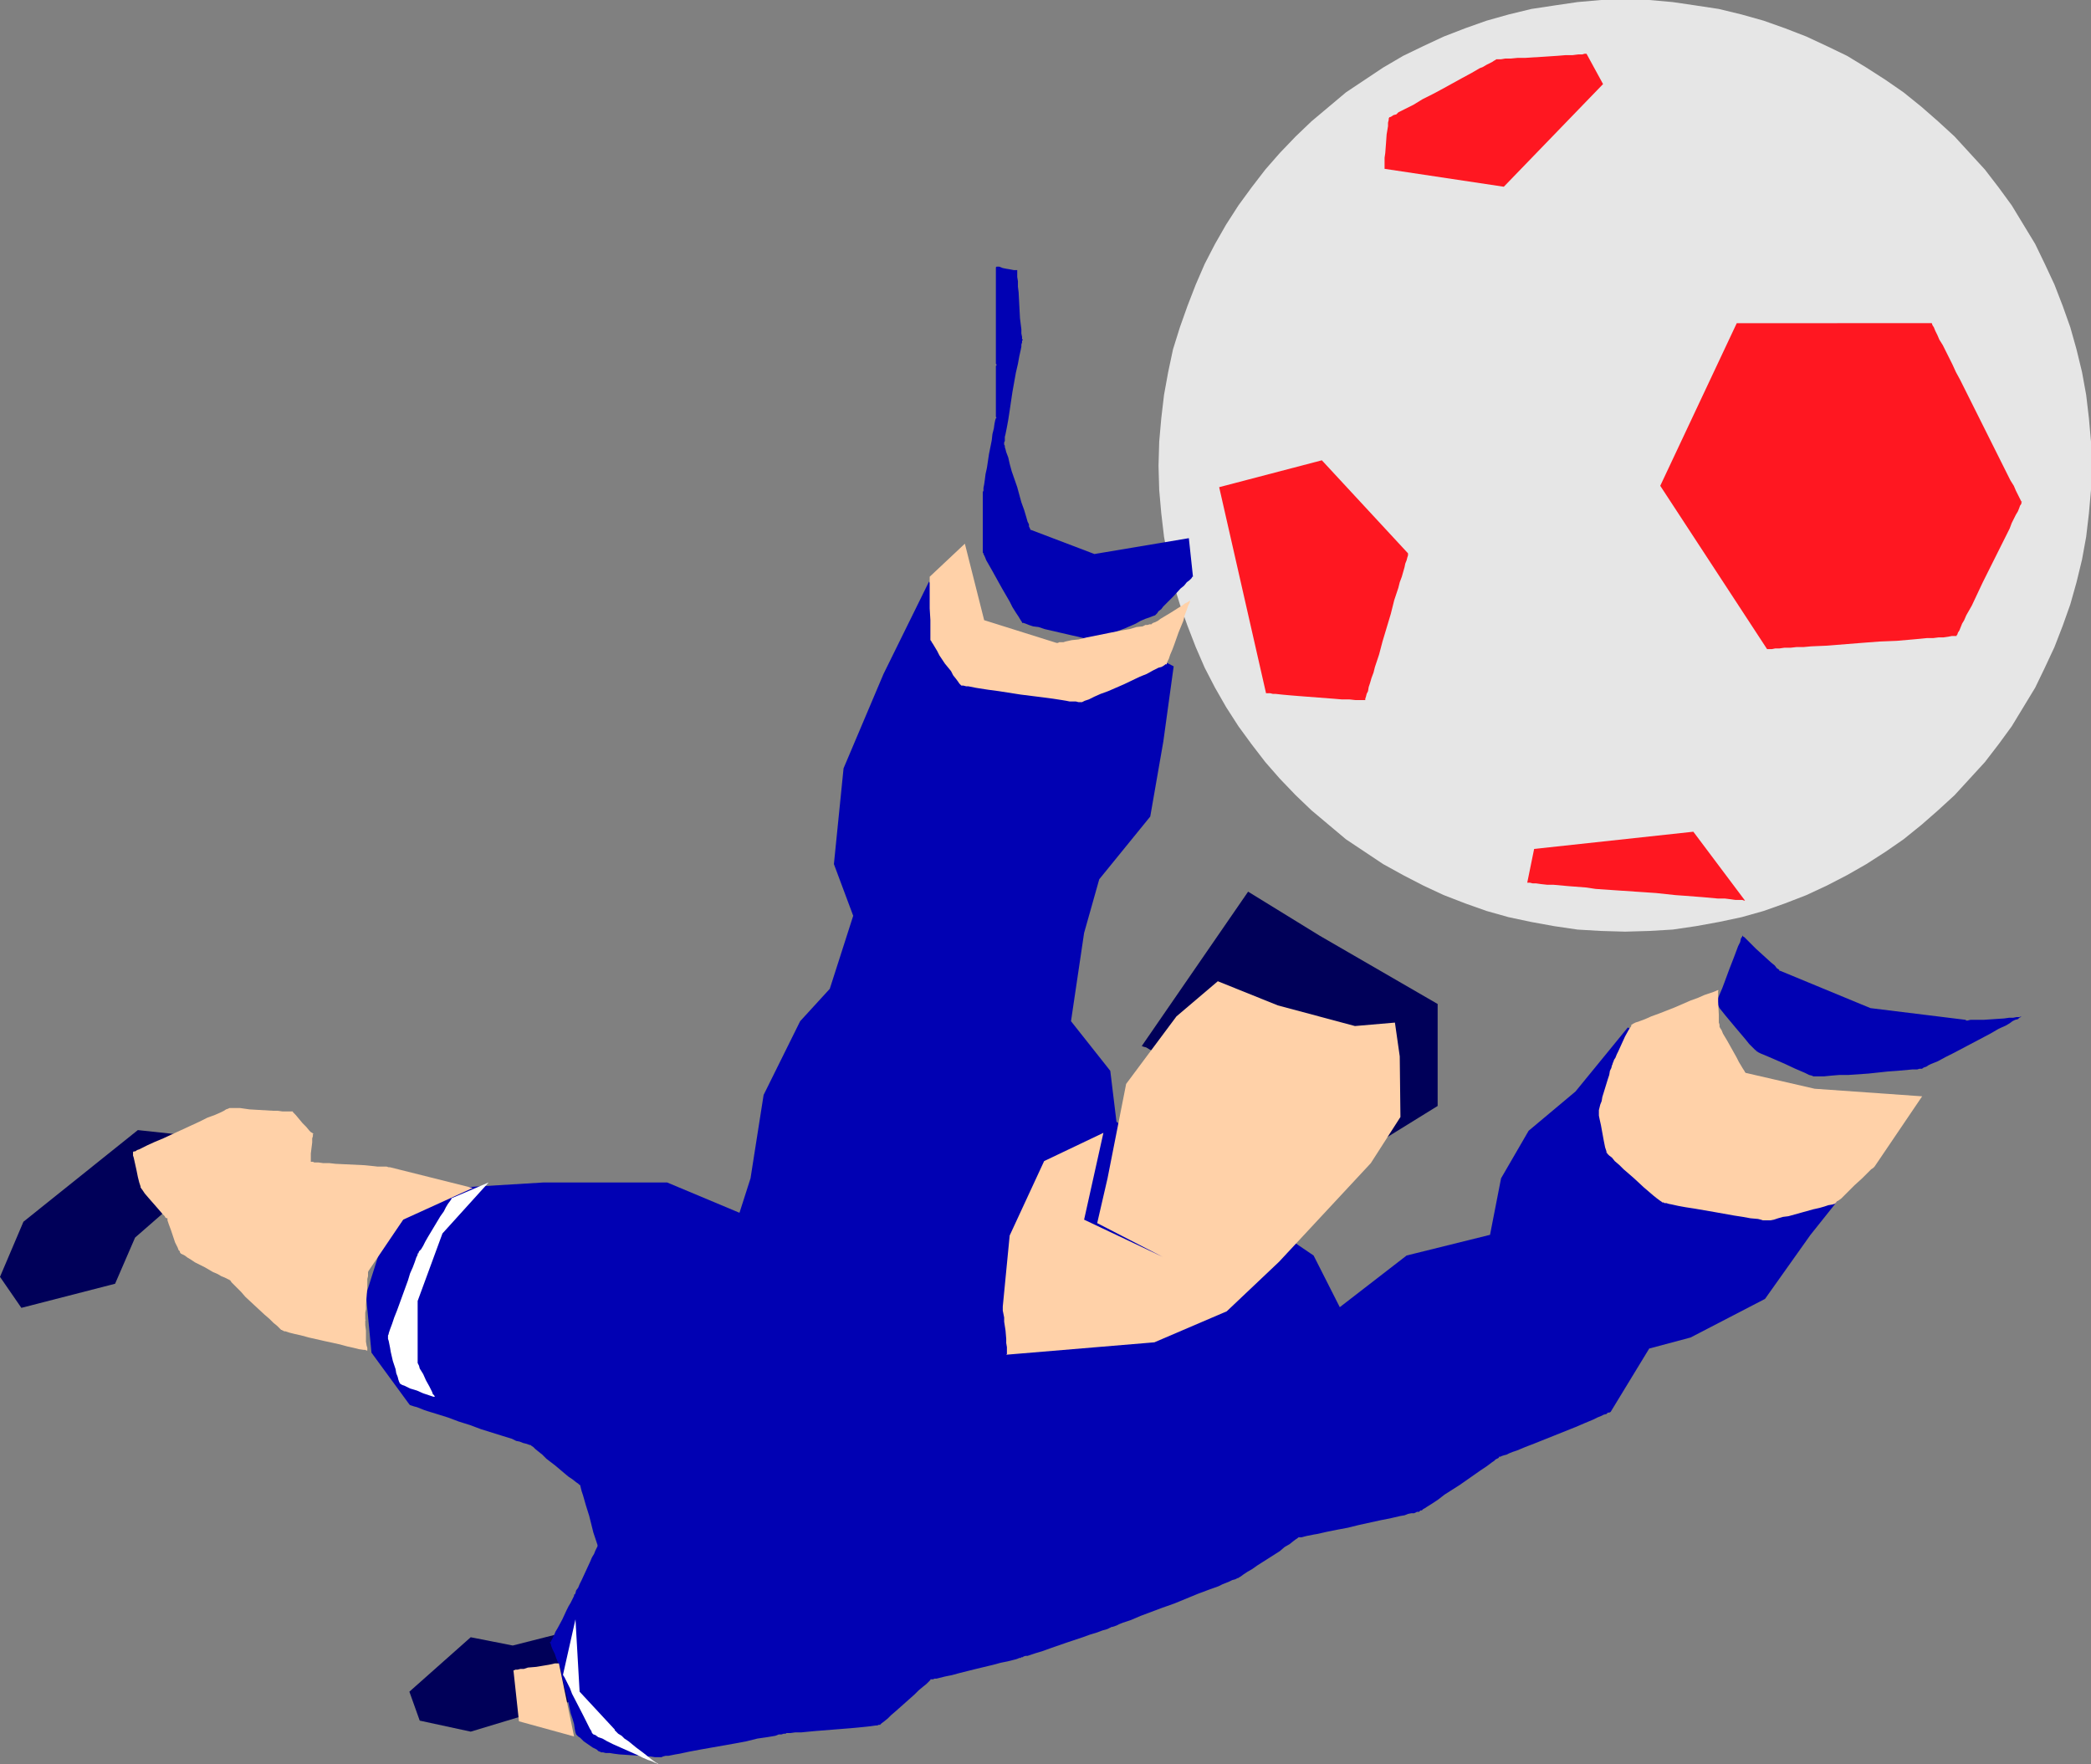
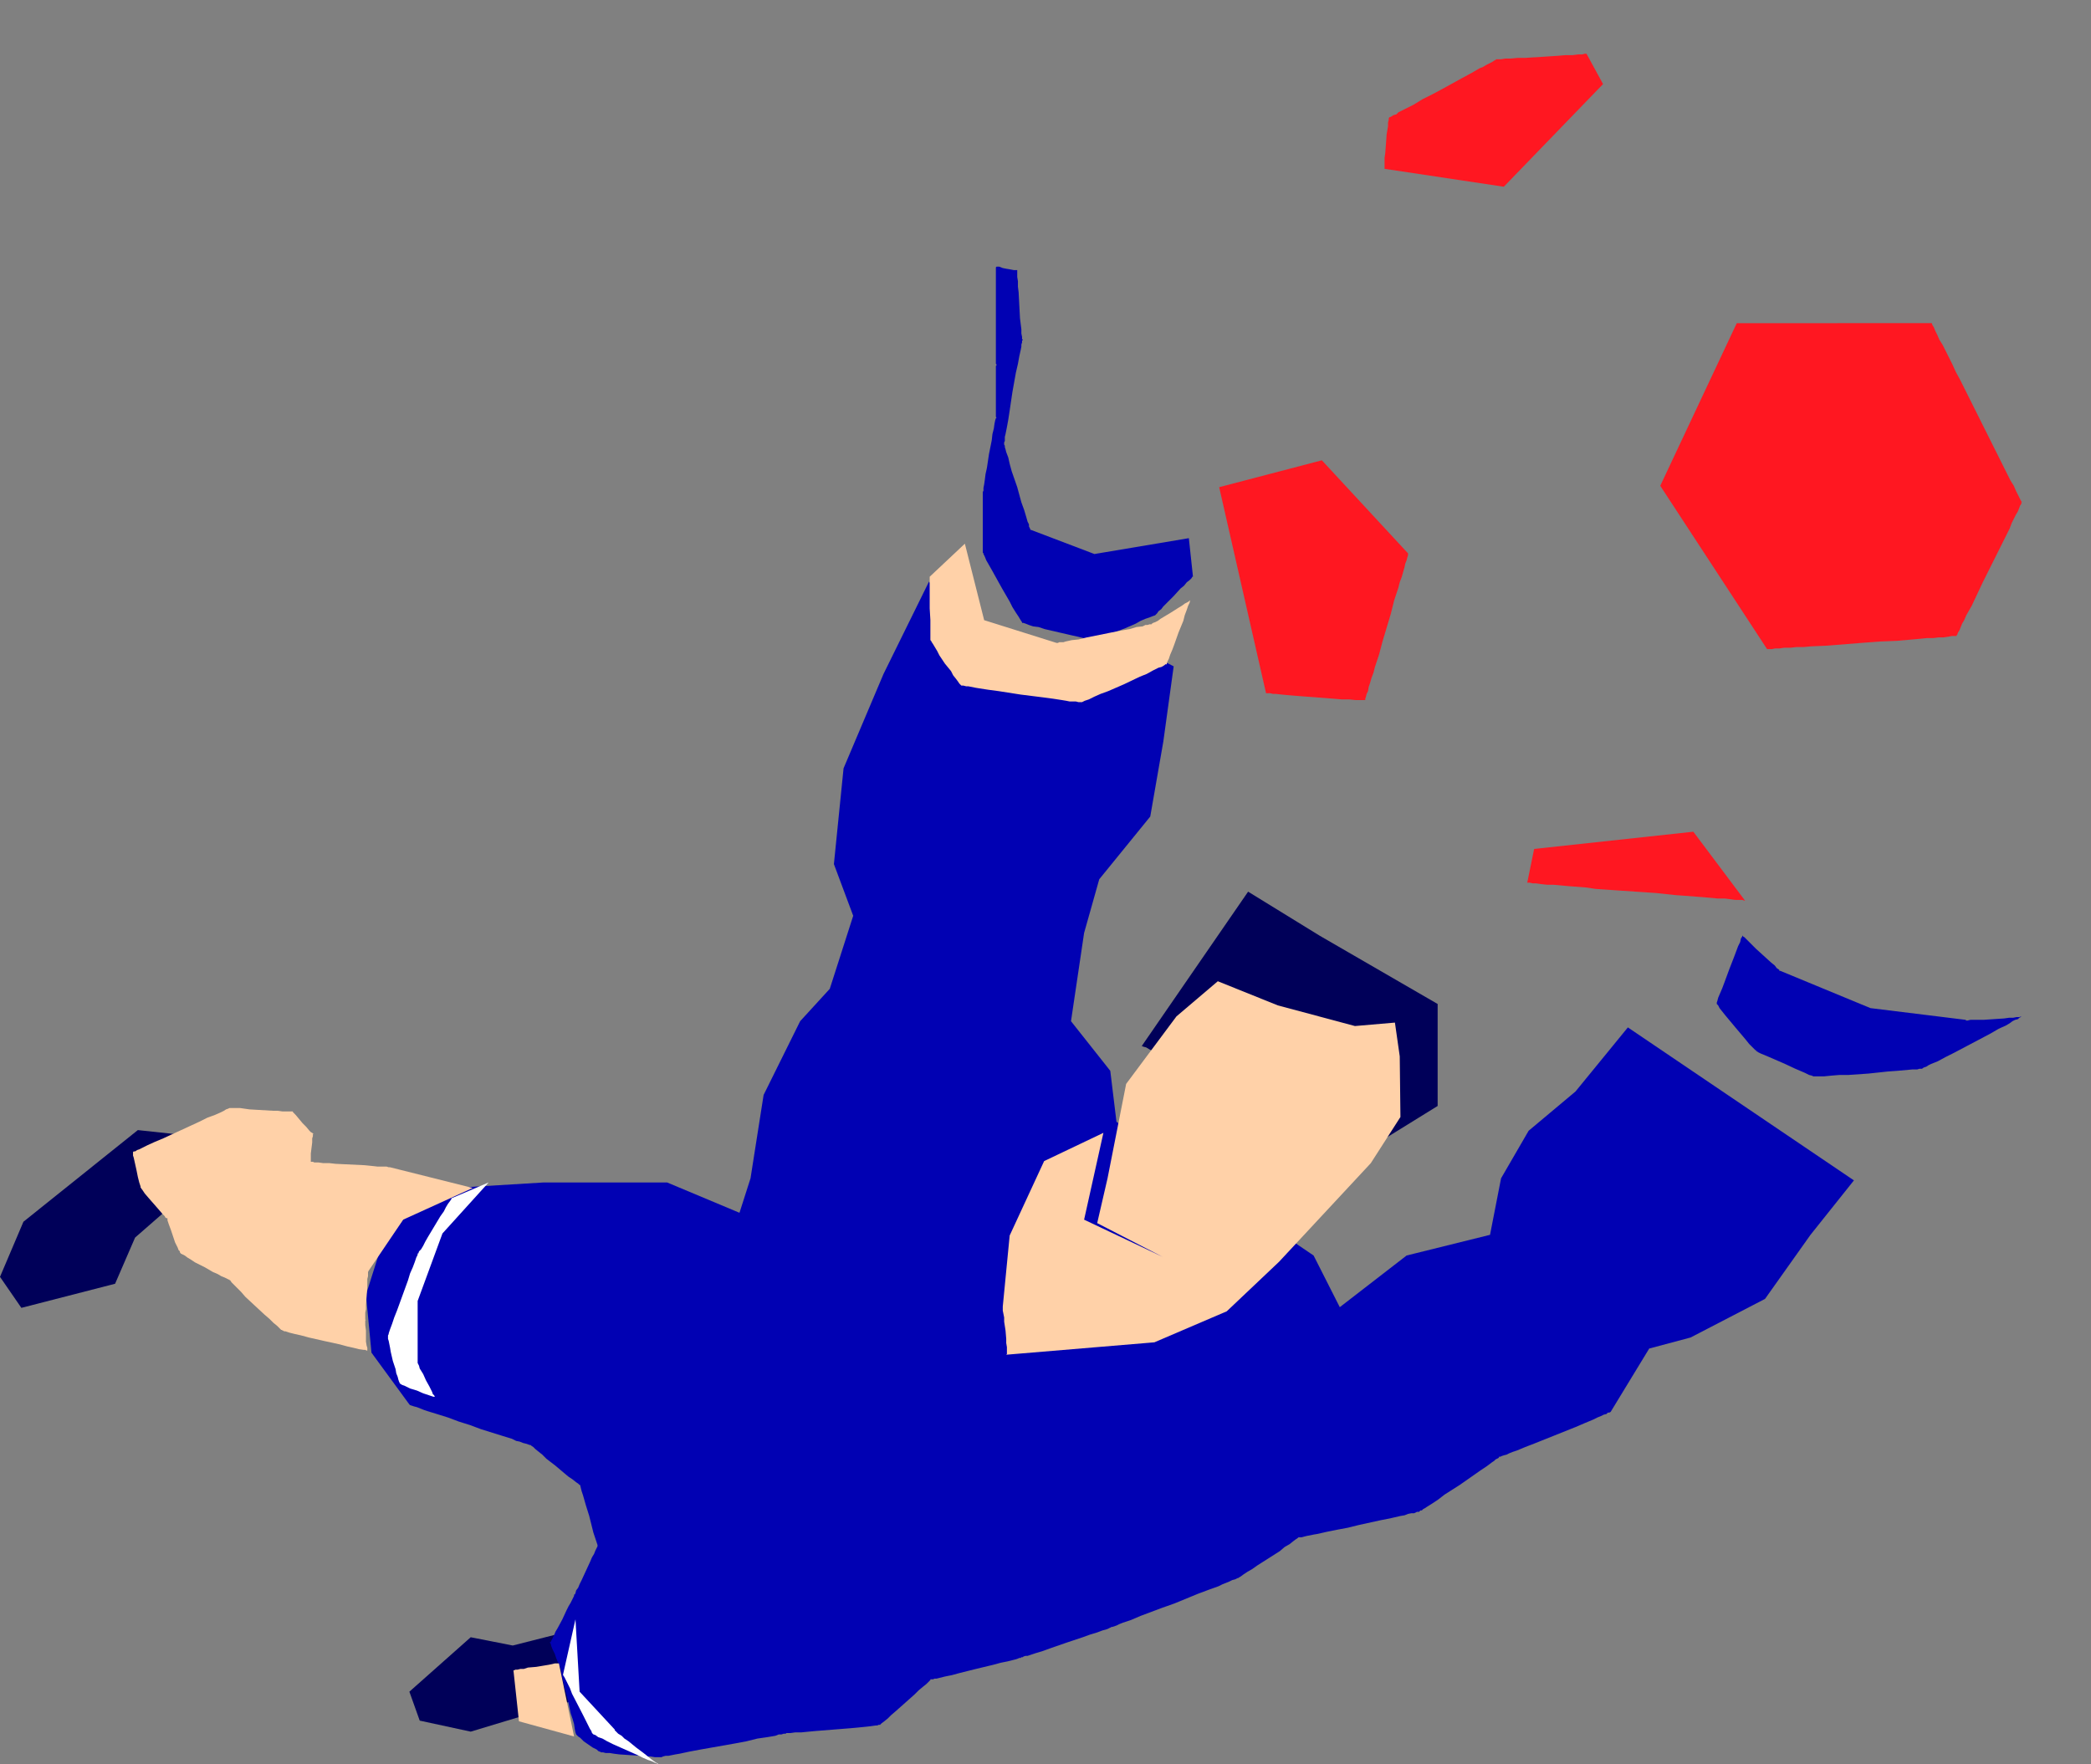
<svg xmlns="http://www.w3.org/2000/svg" xmlns:ns1="http://sodipodi.sourceforge.net/DTD/sodipodi-0.dtd" xmlns:ns2="http://www.inkscape.org/namespaces/inkscape" version="1.0" width="129.724mm" height="109.437mm" id="svg18" ns1:docname="Goalie 03.wmf">
  <rect width="100%" height="100%" fill="#808080" stroke="none" />
  <ns1:namedview id="namedview18" pagecolor="#ffffff" bordercolor="#000000" borderopacity="0.25" ns2:showpageshadow="2" ns2:pageopacity="0.0" ns2:pagecheckerboard="0" ns2:deskcolor="#d1d1d1" ns2:document-units="mm" />
  <defs id="defs1">
    <pattern id="WMFhbasepattern" patternUnits="userSpaceOnUse" width="6" height="6" x="0" y="0" />
  </defs>
-   <path style="fill:#e6e6e6;fill-opacity:1;fill-rule:evenodd;stroke:none" d="m 381.052,0 h 5.656 l 5.494,0.485 5.494,0.808 5.333,0.808 5.333,1.293 5.171,1.454 5.01,1.777 5.01,1.939 4.848,2.262 4.686,2.262 4.525,2.747 4.525,2.908 4.202,2.908 4.202,3.393 3.878,3.393 3.878,3.555 3.555,3.878 3.555,3.878 3.232,4.201 3.07,4.201 2.747,4.524 2.747,4.524 2.262,4.686 2.262,4.847 1.939,5.009 1.778,5.009 1.454,5.17 1.293,5.332 0.97,5.332 0.646,5.493 0.485,5.493 v 5.655 5.655 l -0.485,5.493 -0.646,5.493 -0.97,5.332 -1.293,5.332 -1.454,5.17 -1.778,5.009 -1.939,5.009 -2.262,4.847 -2.262,4.686 -2.747,4.524 -2.747,4.524 -3.07,4.201 -3.232,4.201 -3.555,3.878 -3.555,3.878 -3.878,3.555 -3.878,3.393 -4.202,3.393 -4.202,2.908 -4.525,2.908 -4.525,2.585 -4.686,2.424 -4.848,2.262 -5.01,1.939 -5.01,1.777 -5.171,1.454 -5.333,1.131 -5.333,0.969 -5.494,0.808 -5.494,0.323 -5.656,0.162 -5.656,-0.162 -5.494,-0.323 -5.494,-0.808 -5.333,-0.969 -5.333,-1.131 -5.171,-1.454 -5.01,-1.777 -5.01,-1.939 -4.848,-2.262 -4.686,-2.424 -4.686,-2.585 -4.363,-2.908 -4.363,-2.908 -4.04,-3.393 -4.04,-3.393 -3.717,-3.555 -3.717,-3.878 -3.394,-3.878 -3.232,-4.201 -3.07,-4.201 -2.909,-4.524 -2.586,-4.524 -2.424,-4.686 -2.101,-4.847 -1.939,-5.009 -1.778,-5.009 -1.616,-5.17 -1.131,-5.332 -0.97,-5.332 -0.646,-5.493 -0.485,-5.493 -0.162,-5.655 0.162,-5.655 0.485,-5.493 0.646,-5.493 0.97,-5.332 1.131,-5.332 1.616,-5.17 1.778,-5.009 1.939,-5.009 2.101,-4.847 2.424,-4.686 2.586,-4.524 2.909,-4.524 3.07,-4.201 3.232,-4.201 3.394,-3.878 3.717,-3.878 3.717,-3.555 4.04,-3.393 4.04,-3.393 4.363,-2.908 4.363,-2.908 4.686,-2.747 4.686,-2.262 4.848,-2.262 5.01,-1.939 5.01,-1.777 5.171,-1.454 5.333,-1.293 5.333,-0.808 5.494,-0.808 L 375.396,0 Z" id="path1" />
  <path style="fill:#000059;fill-opacity:1;fill-rule:evenodd;stroke:none" d="m 267.609,245.426 25.048,-36.353 16.806,10.341 27.634,15.995 v 23.912 l -25.856,15.995 v -0.162 l -0.485,-0.162 -0.485,-0.485 -0.808,-0.485 -0.97,-0.808 -1.293,-0.808 -1.293,-0.969 -1.454,-1.131 -1.616,-1.131 -1.616,-1.293 -1.939,-1.293 -1.778,-1.293 -4.04,-2.908 -4.04,-2.908 -4.04,-2.908 -3.878,-2.747 -1.939,-1.293 -1.778,-1.131 -1.778,-1.131 -1.616,-1.131 -1.454,-0.969 -1.293,-0.808 -1.131,-0.808 -0.97,-0.485 -0.808,-0.485 -0.646,-0.162 -0.323,-0.162 z" id="path2" />
  <path style="fill:#000059;fill-opacity:1;fill-rule:evenodd;stroke:none" d="M 32.32,264.976 5.494,286.465 0,299.39 5.01,306.661 26.987,301.006 31.674,290.181 50.742,273.539 42.824,266.107 Z" id="path3" />
  <path style="fill:#000059;fill-opacity:1;fill-rule:evenodd;stroke:none" d="m 138.168,397.625 -27.795,8.402 -11.958,-2.585 -2.424,-6.786 14.382,-12.764 9.858,1.939 21.008,-5.332 1.131,9.048 z" id="path4" />
  <path style="fill:#0101b3;fill-opacity:1;fill-rule:evenodd;stroke:none" d="m 417.089,227.491 21.493,8.886 22.301,2.747 0.162,0.162 h 0.323 l 0.646,-0.162 h 0.97 0.97 1.131 l 2.424,-0.162 2.424,-0.162 1.131,-0.162 h 0.97 l 0.808,-0.162 h 0.646 l 0.485,-0.162 h 0.162 -0.162 l -0.162,0.162 -0.323,0.162 -0.323,0.323 -0.646,0.162 -0.646,0.323 -0.646,0.485 -0.808,0.485 -1.778,0.808 -1.939,1.131 -8.565,4.524 -1.939,0.969 -1.778,0.969 -0.808,0.323 -0.808,0.323 -0.646,0.323 -0.485,0.323 -0.485,0.162 -0.323,0.162 -0.162,0.162 v 0 0 h -0.323 -0.323 l -0.485,0.162 h -0.485 -0.646 l -1.778,0.162 -1.778,0.162 -2.262,0.162 -4.525,0.485 -4.686,0.323 h -2.101 l -1.939,0.162 -1.616,0.162 h -0.646 -1.616 -0.323 l -0.323,-0.162 -0.646,-0.162 -0.97,-0.485 -1.131,-0.485 -1.131,-0.485 -2.424,-1.131 -2.586,-1.131 -1.131,-0.485 -1.131,-0.485 -0.808,-0.323 -0.646,-0.323 -0.485,-0.323 v 0 -0.162 h -0.162 l -0.323,-0.323 -0.485,-0.485 -0.646,-0.646 -0.646,-0.808 -0.808,-0.969 -1.778,-2.1 -1.616,-1.939 -0.808,-0.969 -0.646,-0.808 -0.646,-0.808 -0.323,-0.646 -0.323,-0.323 v -0.162 -0.162 l 0.162,-0.485 0.162,-0.646 0.485,-1.131 0.485,-1.131 0.485,-1.293 1.131,-3.07 1.131,-2.908 0.485,-1.293 0.485,-1.293 0.485,-0.969 0.162,-0.808 0.323,-0.485 v -0.162 h 0.162 v 0.162 l 0.323,0.162 0.485,0.485 0.646,0.646 0.808,0.808 0.808,0.808 1.778,1.616 1.778,1.616 0.808,0.646 0.485,0.646 0.485,0.323 0.323,0.323 h -0.162 z" id="path5" />
  <path style="fill:#0101b3;fill-opacity:1;fill-rule:evenodd;stroke:none" d="m 278.76,126.187 -22.139,3.716 -14.867,-5.655 h -0.162 v -0.162 l -0.162,-0.323 -0.162,-0.323 v -0.485 l -0.323,-0.646 -0.323,-1.131 -0.485,-1.616 -0.646,-1.777 -0.97,-3.555 -1.293,-3.716 -0.485,-1.777 -0.323,-1.454 -0.485,-1.293 -0.162,-0.646 -0.162,-0.485 v -0.323 l -0.162,-0.323 v -0.162 -0.323 l 0.162,-0.323 v -0.485 -0.485 l 0.162,-0.646 0.323,-1.616 0.323,-1.777 0.323,-2.1 0.646,-4.362 0.808,-4.524 0.485,-2.1 0.323,-1.777 0.323,-1.454 0.162,-0.808 v -0.485 l 0.162,-0.485 v -0.323 -0.162 h 0.162 v -0.162 l -0.162,-0.162 v -0.485 l -0.162,-0.808 v -0.969 l -0.162,-1.293 -0.162,-1.293 -0.162,-3.07 -0.162,-3.07 -0.162,-1.293 v -1.293 l -0.162,-0.969 v -1.616 0 h -0.162 -0.646 l -0.808,-0.162 -0.97,-0.162 -0.808,-0.162 -0.808,-0.323 h -0.646 v 0 0 l -0.162,0.162 v 1.939 1.454 15.995 1.454 1.777 l 0.162,0.162 v 0.162 l -0.162,0.162 v 0.969 0.808 8.402 0.808 0.969 l 0.162,0.162 v 0 l -0.162,0.162 -0.162,0.485 -0.162,0.808 -0.162,1.131 -0.323,1.293 -0.162,1.454 -0.646,3.231 -0.485,3.231 -0.323,1.454 -0.162,1.293 -0.162,1.131 -0.162,0.808 v 0.485 0.162 l -0.162,0.323 v 0.323 0.808 0.969 1.131 7.755 1.131 0.969 0.808 0.323 l 0.162,0.162 v 0 0.162 l 0.162,0.323 0.162,0.323 0.323,0.808 0.646,1.131 0.646,1.131 0.808,1.454 1.616,2.908 1.778,3.07 0.646,1.293 0.808,1.293 0.646,0.969 0.485,0.808 0.323,0.485 v 0.162 h 0.162 v 0 h 0.162 l 0.485,0.162 0.808,0.323 0.97,0.323 1.293,0.162 1.454,0.485 6.302,1.454 1.454,0.323 1.293,0.323 1.131,0.162 0.808,0.162 0.646,0.162 h 0.162 0.162 l 0.485,-0.162 0.485,-0.323 0.97,-0.323 0.97,-0.485 1.293,-0.485 2.586,-0.969 2.586,-1.131 1.131,-0.646 1.131,-0.485 0.97,-0.323 0.808,-0.323 0.485,-0.162 0.162,-0.162 v 0 l 0.323,-0.323 0.323,-0.485 0.646,-0.485 0.485,-0.646 0.808,-0.808 1.616,-1.616 1.616,-1.777 0.808,-0.646 0.646,-0.808 0.646,-0.485 0.485,-0.485 0.162,-0.323 h 0.162 z" id="path6" />
  <path style="fill:#ff1721;fill-opacity:1;fill-rule:evenodd;stroke:none" d="m 397.051,195.016 -37.33,4.039 -1.616,7.917 h 0.162 0.485 l 0.646,0.162 h 0.808 l 1.131,0.162 1.454,0.162 h 1.454 l 1.778,0.162 1.778,0.162 2.101,0.162 2.101,0.162 2.101,0.323 4.686,0.323 9.534,0.646 4.525,0.485 2.262,0.162 2.101,0.162 2.101,0.162 1.778,0.162 1.778,0.162 h 1.616 l 1.293,0.162 1.131,0.162 h 0.97 0.646 l 0.485,0.162 h 0.162 z" id="path7" />
  <path style="fill:#ff1721;fill-opacity:1;fill-rule:evenodd;stroke:none" d="M 375.881,19.712 352.611,43.786 324.654,39.585 v -0.969 -0.808 -0.808 l 0.162,-1.131 0.162,-2.1 0.162,-2.262 0.162,-0.969 0.162,-0.969 v -0.808 l 0.162,-0.646 v -0.323 l 0.162,-0.323 v 0 h 0.162 l 0.323,-0.162 0.485,-0.323 0.646,-0.162 0.485,-0.485 1.616,-0.808 1.939,-0.969 2.101,-1.293 2.262,-1.131 2.424,-1.293 4.686,-2.585 2.101,-1.131 1.939,-1.131 0.808,-0.323 0.808,-0.485 0.646,-0.323 0.646,-0.323 0.485,-0.323 0.323,-0.162 0.162,-0.162 h 0.162 0.485 0.485 l 0.97,-0.162 h 1.293 l 1.616,-0.162 h 1.778 l 7.595,-0.485 1.939,-0.162 h 1.616 l 1.293,-0.162 h 0.97 l 0.485,-0.162 h 0.485 z" id="path8" />
  <path style="fill:#ff1721;fill-opacity:1;fill-rule:evenodd;stroke:none" d="m 285.87,114.23 24.078,-6.301 20.2,21.812 v 0.162 0.323 l -0.162,0.485 -0.162,0.646 -0.323,0.808 -0.162,0.808 -0.323,1.131 -0.323,1.131 -0.485,1.293 -0.323,1.293 -0.97,2.908 -0.808,3.231 -0.97,3.231 -0.97,3.231 -0.808,3.07 -0.97,2.908 -0.323,1.293 -0.485,1.293 -0.323,1.131 -0.323,0.969 -0.162,0.969 -0.323,0.646 -0.162,0.646 -0.162,0.485 v 0.323 0 h -1.616 -0.646 l -1.454,-0.162 h -1.778 l -1.939,-0.162 -8.403,-0.646 -1.939,-0.162 -1.778,-0.162 -1.454,-0.162 h -0.646 l -0.646,-0.162 h -0.323 -0.323 -0.323 z" id="path9" />
  <path style="fill:#ff1721;fill-opacity:1;fill-rule:evenodd;stroke:none" d="m 407.232,75.777 -17.938,38.131 25.048,38.292 h 1.131 l 0.808,-0.162 h 0.97 l 1.131,-0.162 h 1.454 l 1.454,-0.162 h 1.616 l 1.778,-0.162 3.717,-0.162 4.04,-0.323 4.04,-0.323 4.202,-0.323 4.04,-0.162 3.717,-0.323 1.778,-0.162 1.616,-0.162 h 1.454 l 1.293,-0.162 h 1.131 l 1.131,-0.162 0.808,-0.162 h 0.646 0.323 0.162 v -0.162 l 0.162,-0.162 0.162,-0.485 0.323,-0.485 0.323,-0.808 0.323,-0.808 0.485,-0.808 0.485,-1.131 0.646,-1.131 0.646,-1.131 1.293,-2.747 1.293,-2.747 1.454,-2.908 1.454,-2.908 1.454,-2.908 1.293,-2.585 0.646,-1.293 0.485,-1.293 0.485,-0.969 0.485,-0.969 0.485,-0.808 0.323,-0.808 0.162,-0.485 0.323,-0.485 v -0.323 l 0.162,-0.162 h -0.162 l -0.162,-0.323 -0.323,-0.646 -0.323,-0.646 -0.485,-0.969 -0.485,-1.131 -0.808,-1.293 -0.646,-1.293 -1.616,-3.231 -1.778,-3.555 -1.939,-3.878 -1.939,-3.878 -1.939,-3.878 -1.939,-3.878 -0.97,-1.777 -0.808,-1.777 -0.808,-1.616 -0.808,-1.616 -0.646,-1.293 -0.808,-1.293 -0.485,-1.131 -0.485,-0.969 -0.323,-0.808 -0.323,-0.485 -0.162,-0.485 h -0.162 z" id="path10" />
  <path style="fill:#0101b3;fill-opacity:1;fill-rule:evenodd;stroke:none" d="m 87.102,317.163 -1.293,-13.572 3.07,-9.694 7.11,-10.017 12.928,-5.493 18.584,-1.131 h 28.926 l 16.968,7.109 2.586,-8.079 3.07,-19.55 8.565,-17.288 6.949,-7.594 5.494,-17.126 -4.525,-12.118 2.262,-22.458 9.373,-22.135 10.666,-21.65 13.251,17.611 39.107,-0.323 5.01,2.585 -2.424,17.611 -3.07,17.611 -11.958,14.703 -3.555,12.603 -3.07,20.681 9.211,11.633 1.454,11.956 46.218,31.345 6.141,12.118 15.675,-12.118 19.554,-4.847 2.586,-13.249 6.464,-11.148 10.989,-9.21 12.282,-15.026 53.005,35.869 -10.181,12.764 -10.666,15.026 -17.453,9.048 -9.696,2.585 -9.05,14.864 v 0 l -0.323,0.162 h -0.323 l -0.323,0.323 -0.646,0.162 -0.646,0.323 -0.808,0.323 -0.97,0.485 -1.939,0.808 -2.262,0.969 -4.848,1.939 -2.424,0.969 -2.424,0.969 -2.101,0.808 -1.939,0.808 -0.97,0.323 -0.808,0.323 -0.646,0.323 -0.646,0.162 -0.485,0.162 -0.323,0.162 h -0.162 -0.162 v 0.162 l -0.162,0.162 -0.323,0.162 -0.323,0.162 -0.323,0.323 -0.485,0.323 -1.293,0.969 -1.454,0.969 -1.616,1.131 -3.232,2.262 -3.555,2.262 -1.454,1.131 -1.454,0.969 -1.293,0.808 -0.485,0.323 -0.323,0.162 -0.323,0.323 h -0.323 l -0.162,0.162 v 0 l -0.162,0.162 h -0.162 -0.323 l -0.646,0.323 h -0.646 l -0.808,0.162 -0.808,0.323 -0.97,0.162 -2.101,0.485 -2.424,0.485 -5.171,1.131 -2.586,0.646 -2.586,0.485 -2.424,0.485 -2.101,0.485 -0.97,0.162 -0.808,0.162 -0.808,0.162 -0.646,0.162 -0.646,0.162 h -0.323 -0.323 v 0 l -0.162,0.162 -0.485,0.323 -0.646,0.485 -0.808,0.646 -1.131,0.646 -1.131,0.969 -5.333,3.393 -1.131,0.808 -1.131,0.646 -0.97,0.646 -0.646,0.485 -0.323,0.162 -0.162,0.162 h -0.162 v 0 l -0.323,0.162 -0.323,0.162 -0.646,0.162 -0.646,0.323 -0.808,0.323 -0.808,0.323 -0.97,0.485 -2.262,0.808 -2.586,0.969 -2.747,1.131 -2.747,1.131 -2.747,0.969 -2.586,0.969 -2.586,0.969 -2.262,0.969 -0.97,0.323 -0.97,0.323 -0.808,0.323 -0.646,0.323 -0.485,0.162 -0.485,0.162 h -0.162 -0.162 v 0.162 h -0.162 l -0.323,0.162 -0.323,0.162 -0.485,0.162 -0.646,0.162 -1.293,0.485 -1.616,0.485 -1.778,0.646 -3.878,1.293 -3.717,1.293 -1.778,0.646 -1.616,0.485 -1.454,0.485 -0.485,0.162 h -0.485 l -0.485,0.162 -0.162,0.162 h -0.162 -0.162 v 0 l -0.162,0.162 h -0.323 l -0.323,0.162 -0.485,0.162 -0.646,0.162 -1.293,0.323 -1.616,0.323 -1.778,0.485 -4.04,0.969 -3.878,0.969 -1.778,0.485 -1.616,0.323 -1.293,0.323 -0.646,0.162 h -0.485 l -0.323,0.162 h -0.323 -0.323 v 0.162 l -0.485,0.485 -0.485,0.485 -0.808,0.646 -0.97,0.808 -0.97,0.969 -4.363,3.878 -1.131,0.969 -0.808,0.808 -0.808,0.646 -0.646,0.485 -0.323,0.323 v 0 h -0.162 v 0 h -0.162 l -0.323,0.162 h -0.323 l -1.131,0.162 -1.454,0.162 -1.616,0.162 -1.778,0.162 -4.04,0.323 -4.04,0.323 -1.778,0.162 -1.616,0.162 h -1.454 l -1.131,0.162 h -0.808 -0.162 l -0.162,0.162 h -0.485 l -0.485,0.162 h -0.646 l -0.808,0.323 -0.97,0.162 -0.97,0.162 -2.262,0.323 -2.586,0.646 -2.586,0.485 -2.747,0.485 -2.747,0.485 -2.747,0.485 -2.586,0.485 -2.262,0.485 -0.97,0.162 -0.808,0.162 -0.808,0.162 h -0.646 l -0.646,0.162 -0.323,0.162 h -0.323 -1.293 l -0.97,-0.162 h -0.97 l -1.293,-0.162 -2.586,-0.162 -2.424,-0.162 -1.293,-0.162 -0.97,-0.162 h -0.97 l -0.646,-0.162 h -0.485 l -0.162,-0.162 v 0 h -0.162 l -0.323,-0.162 -0.323,-0.323 -0.97,-0.485 -2.101,-1.454 -0.808,-0.808 -0.485,-0.323 -0.162,-0.162 -0.162,-0.162 -0.162,-0.162 v 0 l -0.162,-0.485 -0.162,-0.808 -0.162,-1.131 -0.323,-1.131 -0.485,-1.454 -0.646,-3.07 -0.808,-3.07 -0.323,-1.293 -0.323,-1.293 -0.162,-1.131 -0.162,-0.808 -0.162,-0.485 -0.162,-0.162 v -0.162 -0.162 l -0.162,-0.162 -0.162,-0.323 -0.323,-0.808 -0.323,-0.969 -0.485,-0.969 -0.323,-0.808 -0.162,-0.646 -0.162,-0.162 v -0.162 h 0.162 l 0.162,-0.323 0.323,-0.646 0.323,-0.646 0.323,-0.808 0.485,-0.808 1.131,-2.1 0.97,-2.1 0.485,-0.969 0.485,-0.808 0.323,-0.646 0.323,-0.646 0.162,-0.323 v -0.323 h 0.162 l 0.162,-0.323 0.162,-0.646 0.485,-0.646 0.323,-0.808 0.485,-0.969 0.97,-2.1 0.97,-2.1 0.485,-1.131 0.485,-0.808 0.323,-0.808 0.323,-0.646 0.162,-0.323 v -0.162 -0.162 l -0.162,-0.485 -0.162,-0.485 -0.323,-0.969 -0.323,-0.969 -0.323,-1.293 -0.646,-2.585 -0.808,-2.585 -0.323,-1.131 -0.323,-1.131 -0.323,-0.969 -0.162,-0.646 -0.162,-0.646 v -0.162 h -0.162 l -0.323,-0.323 -0.485,-0.323 -0.808,-0.646 -0.97,-0.646 -0.97,-0.808 -2.101,-1.777 -2.101,-1.616 -0.97,-0.969 -0.808,-0.646 -0.808,-0.646 -0.485,-0.485 -0.485,-0.323 -0.162,-0.162 v 0 h -0.162 l -0.485,-0.162 -0.485,-0.162 -0.646,-0.162 -0.808,-0.323 -0.808,-0.162 -0.97,-0.485 -2.101,-0.646 -2.586,-0.808 -2.586,-0.808 -2.586,-0.969 -2.586,-0.808 -2.586,-0.969 -2.586,-0.808 -2.101,-0.646 -0.97,-0.323 -0.808,-0.323 -0.808,-0.323 -0.646,-0.162 -0.485,-0.162 -0.485,-0.162 -0.162,-0.162 v 0 z" id="path11" />
-   <path style="fill:#ffd1a8;fill-opacity:1;fill-rule:evenodd;stroke:none" d="m 450.702,257.059 -25.21,-1.777 -16.16,-3.716 -0.162,-0.162 -0.162,-0.323 -0.323,-0.485 -0.485,-0.808 -0.485,-0.808 -0.485,-0.969 -2.262,-4.039 -0.485,-0.808 -0.485,-0.808 -0.323,-0.808 -0.323,-0.485 -0.162,-0.323 v -0.162 -0.162 -0.162 l -0.162,-0.485 v -0.485 -1.293 l -0.162,-3.07 v -1.454 -0.485 -0.646 l 0.162,-0.162 h -0.162 -0.162 l -0.323,0.162 -0.808,0.323 -0.485,0.162 -1.454,0.485 -1.454,0.646 -1.778,0.646 -3.717,1.616 -3.717,1.454 -1.778,0.646 -1.454,0.646 -1.293,0.485 -0.485,0.162 -0.485,0.162 -0.323,0.162 -0.323,0.162 -0.162,0.162 v 0 h -0.162 v 0.323 l -0.323,0.485 -0.323,0.485 -0.808,1.454 -0.808,1.777 -0.808,1.777 -0.323,0.646 -0.323,0.808 -0.323,0.485 -0.162,0.485 -0.162,0.323 v 0 0.162 l -0.162,0.323 -0.162,0.646 -0.323,0.646 -0.162,0.969 -0.323,0.969 -1.293,4.201 -0.162,0.969 -0.323,0.808 -0.162,0.646 -0.162,0.646 v 0.323 0 0.485 0.485 l 0.162,0.808 0.323,1.454 0.323,1.777 0.323,1.777 0.162,0.808 0.162,0.808 0.162,0.485 0.162,0.485 v 0.323 h 0.162 v 0.162 0 l 0.485,0.485 0.646,0.485 0.646,0.808 1.131,0.969 0.97,0.969 2.424,2.1 2.262,2.1 1.131,0.969 1.131,0.969 0.808,0.646 0.646,0.485 0.485,0.323 0.162,0.162 v 0 0 h 0.323 l 0.162,0.162 h 0.485 l 0.485,0.162 0.808,0.162 1.454,0.323 1.778,0.323 2.101,0.323 4.686,0.808 4.525,0.808 2.101,0.323 1.778,0.323 1.778,0.162 0.646,0.162 0.485,0.162 h 0.485 0.485 0.162 0.162 0.485 l 0.808,-0.162 0.97,-0.323 1.131,-0.323 1.293,-0.162 2.909,-0.808 2.909,-0.808 1.454,-0.323 1.131,-0.323 0.97,-0.323 0.97,-0.162 0.485,-0.162 h 0.162 v -0.162 h 0.162 l 0.162,-0.323 0.485,-0.323 0.646,-0.485 0.646,-0.646 0.808,-0.808 1.616,-1.616 1.778,-1.616 0.808,-0.808 0.646,-0.646 0.646,-0.646 0.485,-0.323 0.323,-0.323 v 0 z" id="path12" />
  <path style="fill:#ffffff;fill-opacity:1;fill-rule:evenodd;stroke:none" d="m 114.574,277.255 -10.827,11.956 -5.818,15.834 v 0.162 1.293 0.969 9.856 0.808 1.131 0.162 0.162 l 0.162,0.323 0.162,0.323 0.162,0.646 0.808,1.293 0.646,1.454 0.808,1.454 0.646,1.293 0.162,0.485 0.323,0.323 0.162,0.323 v 0 0 h -0.323 l -0.485,-0.162 -0.485,-0.162 -1.454,-0.485 -1.454,-0.646 -1.616,-0.485 -1.293,-0.646 -0.485,-0.162 -0.323,-0.162 -0.162,-0.162 h -0.162 v -0.162 l -0.162,-0.323 -0.162,-0.485 -0.162,-0.646 -0.323,-0.808 -0.162,-0.969 -0.646,-1.939 -0.485,-2.1 -0.162,-0.969 -0.162,-0.808 -0.162,-0.808 -0.162,-0.485 v -0.485 -0.162 0 -0.162 l 0.162,-0.323 v -0.162 l 0.162,-0.485 0.162,-0.485 0.485,-1.293 0.485,-1.454 0.646,-1.616 2.586,-7.109 0.485,-1.616 0.646,-1.454 0.485,-1.293 0.323,-0.969 0.162,-0.323 0.162,-0.323 v -0.162 -0.162 h 0.162 l 0.162,-0.485 0.485,-0.485 0.485,-0.808 0.485,-0.969 0.646,-1.131 1.454,-2.424 1.454,-2.424 0.808,-1.131 0.485,-0.969 0.485,-0.808 0.485,-0.646 0.323,-0.485 v 0 -0.162 z" id="path13" />
  <path style="fill:#ffd1a8;fill-opacity:1;fill-rule:evenodd;stroke:none" d="m 226.24,127.479 4.525,17.934 16.968,5.332 h 0.323 l 0.323,-0.162 h 0.485 0.485 l 0.485,-0.162 1.454,-0.323 1.616,-0.162 1.939,-0.485 4.04,-0.808 4.04,-0.808 1.939,-0.323 1.616,-0.485 1.454,-0.162 0.646,-0.323 h 0.485 l 0.485,-0.162 h 0.162 0.323 v -0.162 h 0.162 l 0.162,-0.162 0.485,-0.162 0.646,-0.323 0.646,-0.485 0.808,-0.485 1.616,-0.969 1.778,-1.131 0.808,-0.485 0.646,-0.485 0.646,-0.323 0.485,-0.323 0.162,-0.162 0.162,-0.162 v 0 l -0.162,0.162 -0.162,0.646 -0.323,0.646 -0.323,0.969 -0.485,1.293 -0.323,1.293 -1.131,2.747 -0.97,2.747 -0.485,1.293 -0.485,1.131 -0.323,0.969 -0.323,0.646 -0.162,0.485 v 0.162 h -0.162 -0.162 l -0.162,0.162 -0.485,0.323 -0.323,0.162 -0.646,0.162 -1.293,0.646 -1.454,0.808 -1.616,0.646 -3.717,1.777 -3.717,1.616 -1.778,0.646 -1.454,0.646 -1.293,0.646 -0.485,0.162 -0.485,0.162 -0.323,0.162 -0.323,0.162 h -0.162 v 0 h -0.323 -0.323 l -0.646,-0.162 h -0.646 -0.808 l -0.808,-0.162 -0.97,-0.162 -2.101,-0.323 -2.424,-0.323 -5.171,-0.646 -5.171,-0.808 -2.424,-0.323 -2.101,-0.323 -0.97,-0.162 -0.808,-0.162 -0.808,-0.162 h -0.485 l -0.646,-0.162 h -0.323 -0.162 l -0.162,-0.162 v 0 l -0.323,-0.323 -0.323,-0.485 -0.485,-0.646 -0.646,-0.808 -0.485,-0.969 -1.454,-1.777 -1.293,-1.939 -0.485,-0.969 -0.485,-0.808 -0.485,-0.808 -0.323,-0.485 -0.162,-0.323 -0.162,-0.162 v -0.162 -1.131 -0.969 -2.424 l -0.162,-2.747 v -7.432 z" id="path14" />
  <path style="fill:#ffd1a8;fill-opacity:1;fill-rule:evenodd;stroke:none" d="m 134.613,407.158 -12.928,-3.555 -1.293,-11.956 h 0.162 l 0.323,-0.162 h 0.485 l 0.646,-0.162 h 0.808 l 0.97,-0.323 1.939,-0.162 1.939,-0.323 0.97,-0.162 0.808,-0.162 0.646,-0.162 h 0.485 0.485 v 0 z" id="path15" />
  <path style="fill:#ffd1a8;fill-opacity:1;fill-rule:evenodd;stroke:none" d="m 110.857,278.548 -16.322,7.432 -8.08,11.956 -0.162,0.323 v 0.323 0.646 l -0.162,0.646 v 0.969 0.969 l -0.162,2.1 -0.162,2.1 v 0.969 l -0.162,0.808 v 1.616 l 0.162,0.162 h -0.162 v 1.131 l 0.162,1.293 v 2.585 l 0.162,0.969 0.162,0.485 v 0.323 0.162 0.162 h -0.162 l -0.323,-0.162 h -0.323 l -1.131,-0.162 -1.293,-0.323 -1.454,-0.323 -1.778,-0.485 -3.717,-0.808 -3.555,-0.808 -1.778,-0.485 -1.454,-0.323 -1.293,-0.323 -0.97,-0.323 h -0.323 l -0.162,-0.162 h -0.162 l -0.162,-0.162 v 0 h -0.162 l -0.323,-0.323 -0.646,-0.646 -0.808,-0.646 -0.97,-0.969 -1.131,-0.969 -2.262,-2.1 -2.262,-2.1 -0.97,-1.131 -0.97,-0.969 -0.646,-0.646 -0.646,-0.646 -0.323,-0.485 h -0.162 v -0.162 H 53.651 l -0.323,-0.162 -0.646,-0.323 -0.808,-0.323 -0.808,-0.485 -1.131,-0.485 -1.939,-1.131 -2.262,-1.131 -0.97,-0.646 -0.808,-0.485 -0.646,-0.485 -0.646,-0.323 -0.323,-0.162 v -0.162 h -0.162 v -0.323 l -0.323,-0.323 -0.162,-0.485 -0.646,-1.293 -0.485,-1.454 -0.485,-1.454 -0.485,-1.293 -0.162,-0.485 -0.162,-0.485 v -0.323 -0.162 h -0.162 l -0.323,-0.162 -0.162,-0.323 -0.485,-0.485 -0.97,-1.131 -1.131,-1.293 -1.131,-1.293 -0.97,-1.131 -0.323,-0.485 -0.323,-0.485 -0.162,-0.162 v -0.162 h -0.162 v -0.323 l -0.162,-0.485 -0.162,-0.485 -0.323,-1.293 -0.323,-1.616 -0.323,-1.454 -0.323,-1.454 -0.162,-0.485 v -0.485 -0.323 0 l 0.162,-0.162 h 0.323 l 0.485,-0.323 0.485,-0.162 0.646,-0.323 0.646,-0.323 0.646,-0.323 1.778,-0.808 1.939,-0.808 4.202,-1.939 4.202,-1.939 1.939,-0.969 1.778,-0.646 1.454,-0.646 0.646,-0.323 0.485,-0.323 0.485,-0.162 0.323,-0.162 h 0.162 0.162 0.162 0.323 0.646 0.97 l 1.131,0.162 1.131,0.162 2.747,0.162 2.747,0.162 h 1.131 l 1.131,0.162 h 0.97 0.808 0.485 0.162 v 0.162 l 0.162,0.162 0.162,0.162 0.323,0.323 0.808,0.969 0.808,0.969 0.808,0.808 0.808,0.969 0.323,0.323 0.323,0.162 0.162,0.162 0.162,0.162 h -0.162 v 0.162 0.323 l -0.162,0.485 v 0.969 l -0.162,1.293 -0.162,1.293 v 1.939 h 0.162 0.323 l 0.323,0.162 h 0.97 l 1.131,0.162 h 1.454 l 1.454,0.162 3.394,0.162 3.394,0.162 1.616,0.162 1.454,0.162 h 1.131 0.97 l 0.485,0.162 h 0.323 z" id="path16" />
  <path style="fill:#ffd1a8;fill-opacity:1;fill-rule:evenodd;stroke:none" d="m 235.936,317.648 34.744,-2.908 16.968,-7.271 12.282,-11.633 21.493,-23.105 6.949,-10.825 -0.162,-14.218 -1.131,-7.917 -9.373,0.808 -18.099,-4.847 -14.059,-5.655 -9.696,8.24 -11.797,15.834 -4.363,22.135 -2.424,10.502 15.352,7.917 -18.422,-8.725 4.525,-20.358 -13.898,6.624 -8.08,17.45 -1.616,16.642 v 0 0.485 0.485 l 0.162,0.808 0.162,0.808 v 0.969 l 0.323,2.1 0.162,1.939 v 0.969 l 0.162,0.969 v 0.646 0.646 0.323 z" id="path17" />
  <path style="fill:#ffffff;fill-opacity:1;fill-rule:evenodd;stroke:none" d="m 134.936,379.691 0.97,16.965 8.242,8.886 v 0.162 l 0.323,0.323 0.485,0.485 0.808,0.485 0.646,0.646 0.97,0.646 1.778,1.454 1.939,1.454 0.808,0.646 0.808,0.646 0.646,0.485 0.485,0.323 0.323,0.162 0.162,0.162 h -0.162 l -0.162,-0.162 -0.485,-0.162 -0.646,-0.323 -0.97,-0.323 -1.131,-0.485 -1.293,-0.646 -2.909,-1.293 -2.909,-1.293 -1.293,-0.646 -1.131,-0.646 -0.97,-0.323 -0.646,-0.485 -0.485,-0.162 -0.162,-0.162 v 0 l -0.162,-0.162 -0.162,-0.485 -0.323,-0.485 -0.485,-0.969 -0.485,-0.969 -0.646,-1.293 -2.586,-5.009 -0.485,-1.293 -0.485,-0.969 -0.485,-0.969 -0.323,-0.646 -0.323,-0.485 v -0.162 0 z" id="path18" />
</svg>